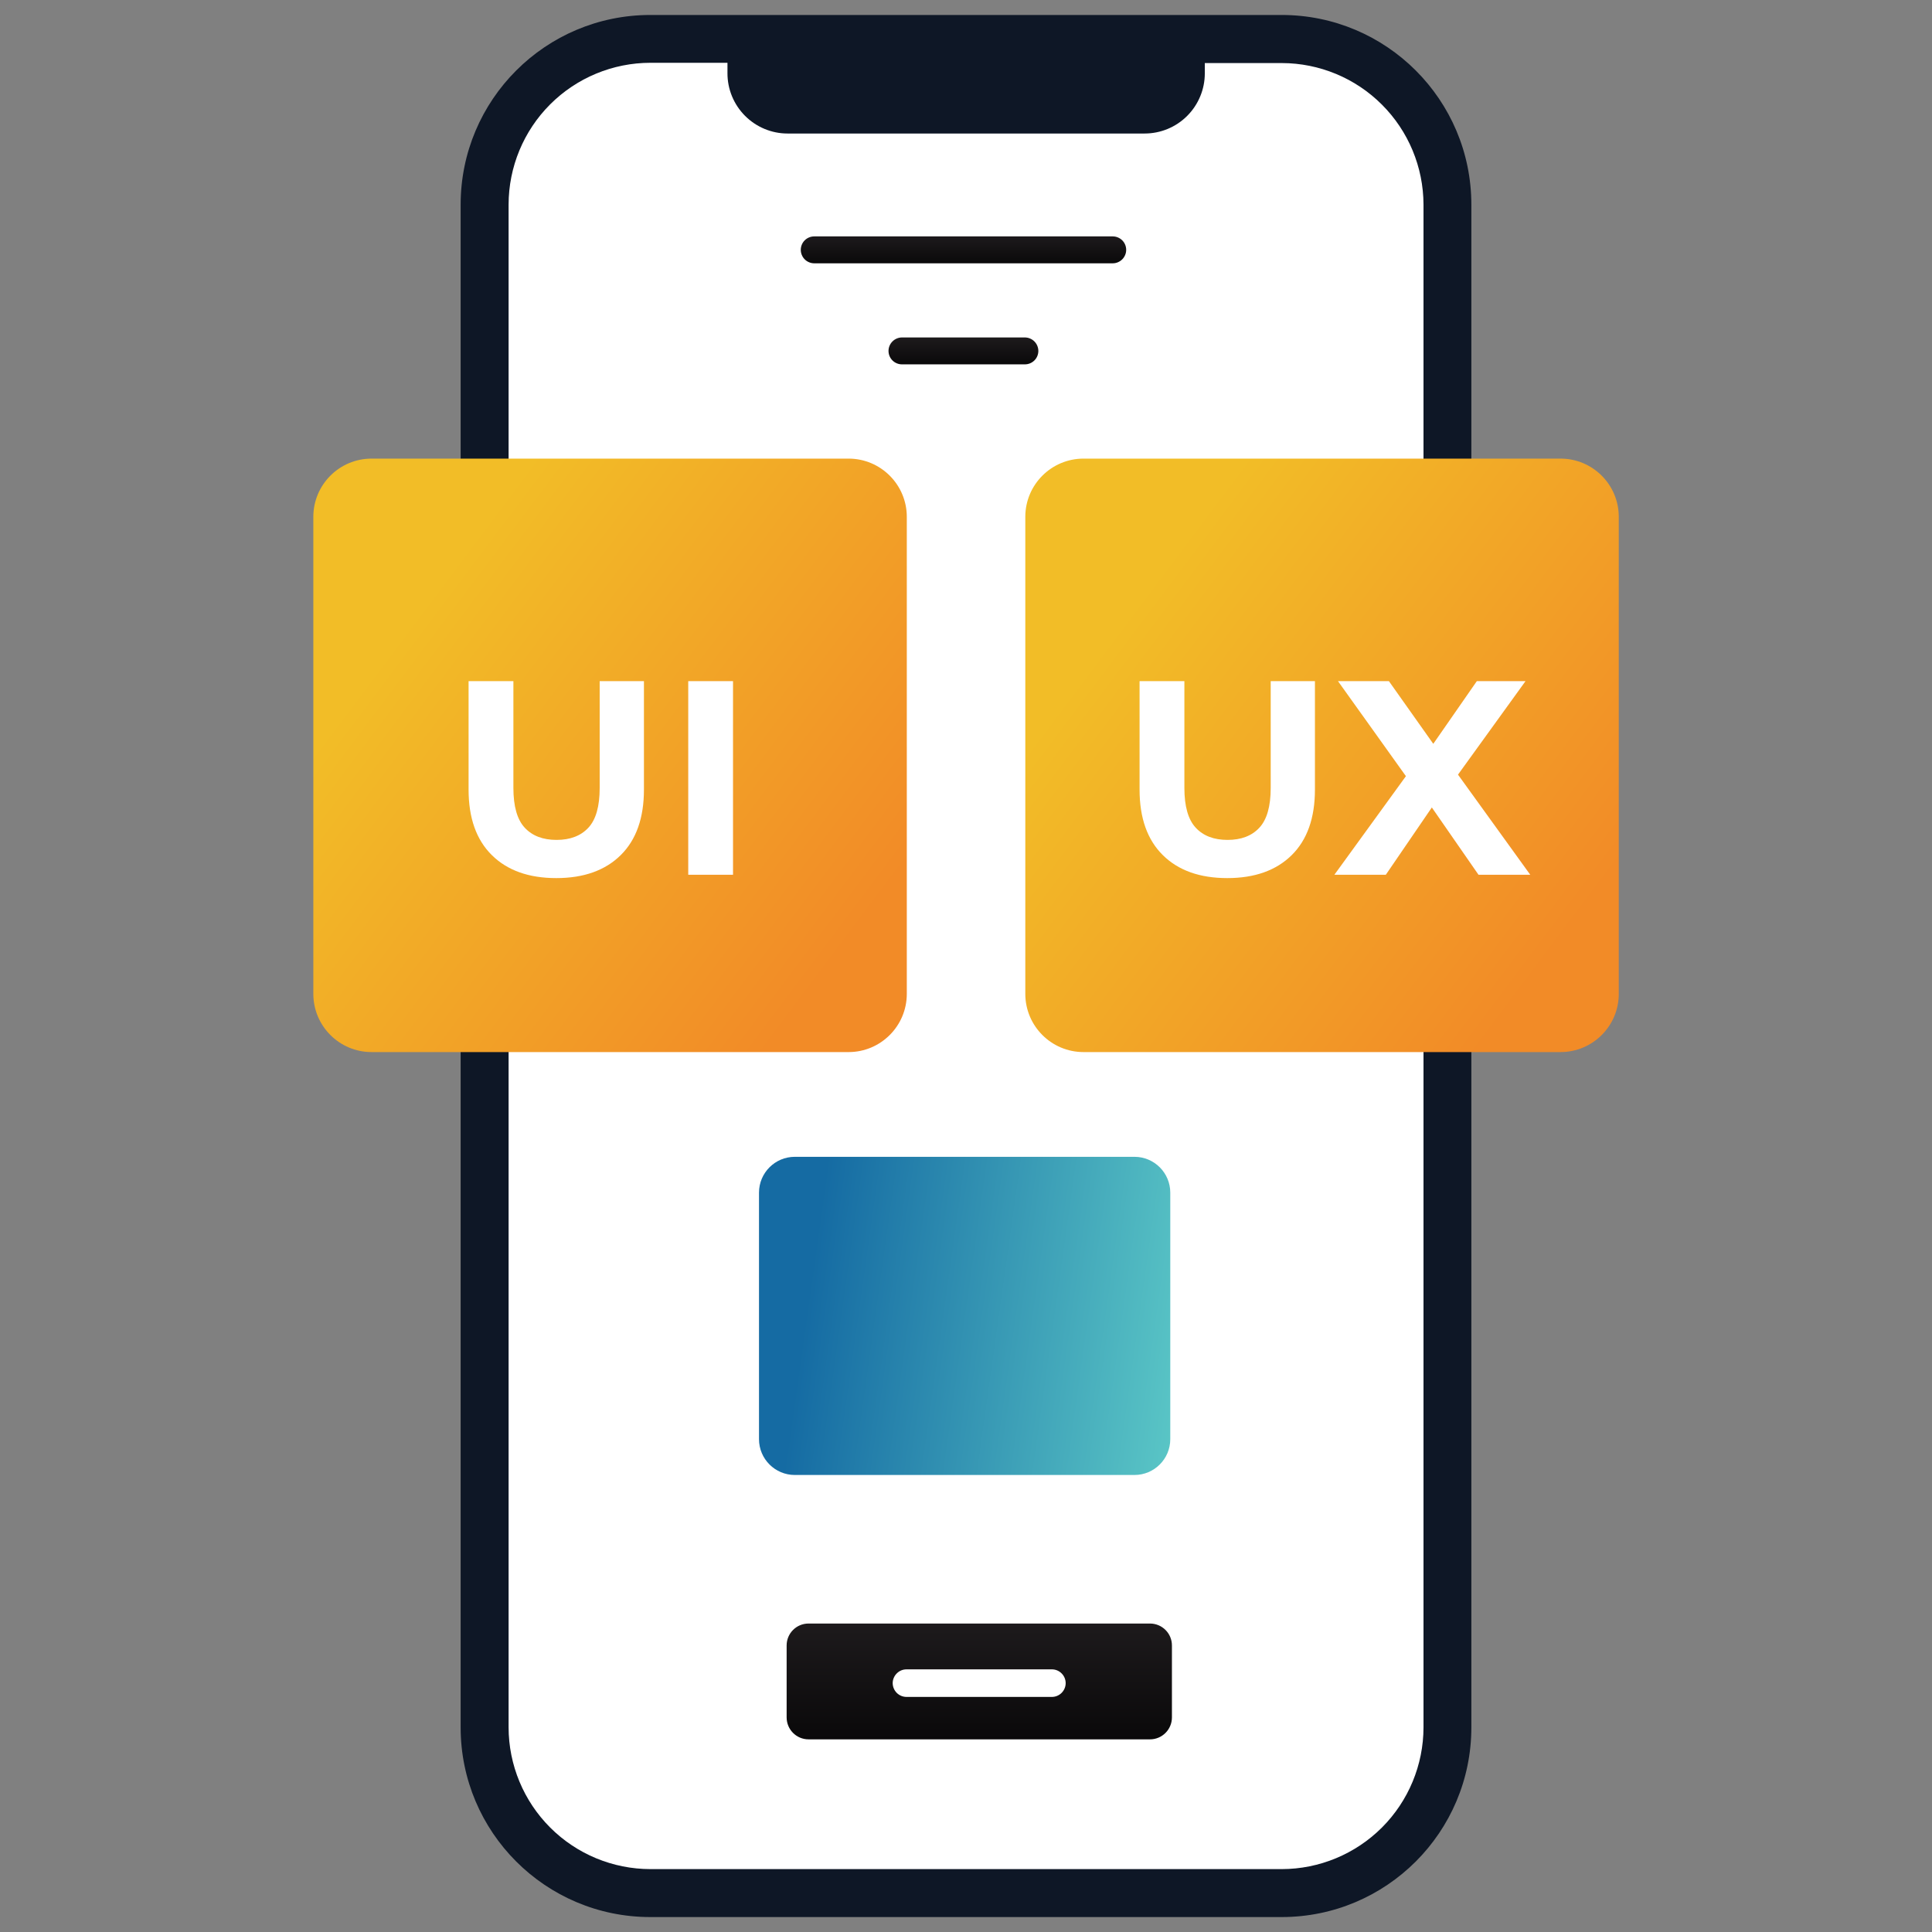
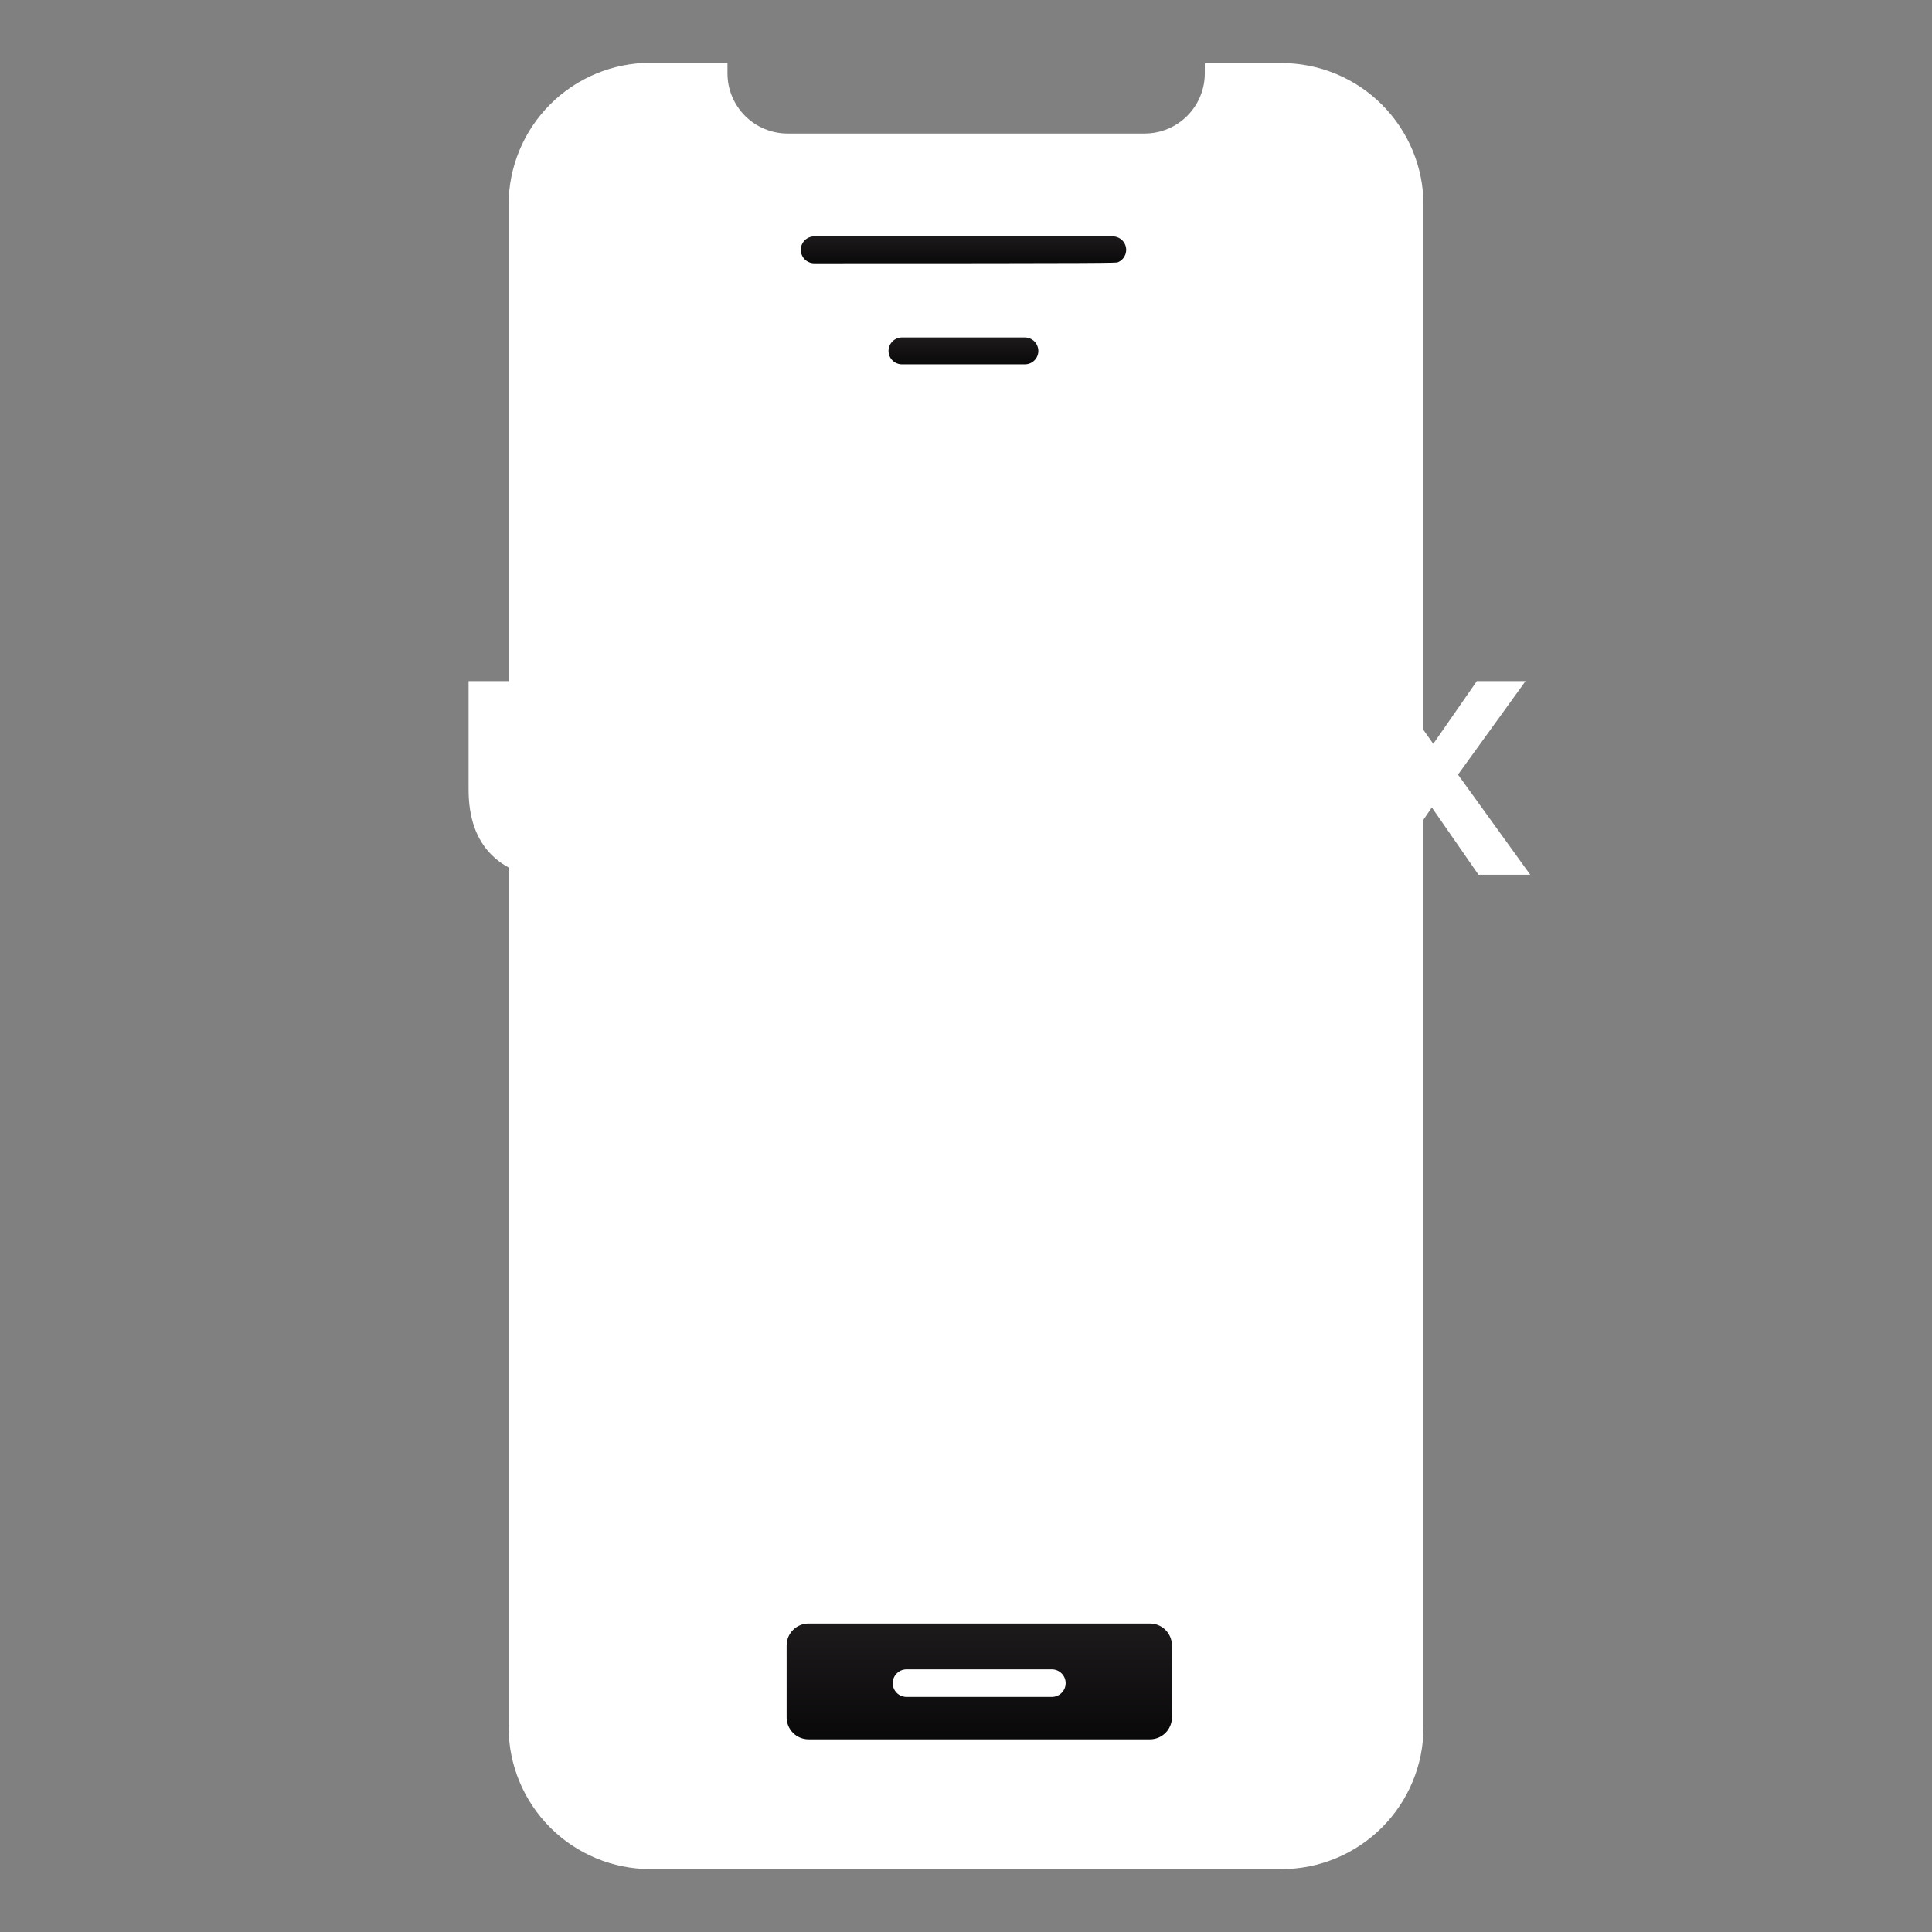
<svg xmlns="http://www.w3.org/2000/svg" width="56" height="56" viewBox="0 0 56 56" fill="none">
  <rect x="0" y="0" width="56" height="56" fill="#808080" stroke="none" />
-   <path d="M37.149 0.434H18.85C15.813 0.434 13.352 2.895 13.352 5.932V50.069C13.352 53.105 15.813 55.567 18.85 55.567H37.149C40.186 55.567 42.648 53.105 42.648 50.069V5.932C42.648 2.895 40.186 0.434 37.149 0.434Z" fill="#0E1726" />
  <path d="M41.261 5.931V50.068C41.26 51.157 40.826 52.202 40.056 52.972C39.285 53.742 38.24 54.176 37.151 54.177H18.853C17.763 54.176 16.718 53.743 15.948 52.973C15.177 52.202 14.743 51.157 14.742 50.068V5.931C14.743 4.841 15.176 3.796 15.947 3.025C16.718 2.254 17.763 1.821 18.853 1.82H21.086V2.118C21.085 2.347 21.129 2.575 21.216 2.787C21.303 2.999 21.431 3.192 21.593 3.355C21.754 3.517 21.946 3.647 22.157 3.735C22.369 3.824 22.596 3.87 22.825 3.87H33.177C33.64 3.87 34.084 3.687 34.411 3.359C34.738 3.032 34.922 2.588 34.922 2.126V1.828H37.155C38.243 1.83 39.286 2.263 40.055 3.032C40.825 3.801 41.258 4.843 41.261 5.931Z" fill="white" />
-   <path d="M32.883 33.531H23.038C22.465 33.531 22 33.996 22 34.569V41.715C22 42.288 22.465 42.753 23.038 42.753H32.883C33.456 42.753 33.921 42.288 33.921 41.715V34.569C33.921 33.996 33.456 33.531 32.883 33.531Z" fill="url(#paint0_linear_6540_13464)" />
-   <path d="M32.253 6.852H23.601C23.498 6.852 23.398 6.893 23.325 6.966C23.252 7.039 23.211 7.138 23.211 7.242C23.211 7.293 23.221 7.344 23.241 7.391C23.26 7.438 23.289 7.481 23.325 7.517C23.361 7.554 23.404 7.582 23.452 7.602C23.499 7.622 23.55 7.632 23.601 7.632H32.253C32.304 7.632 32.355 7.622 32.402 7.602C32.449 7.582 32.492 7.554 32.529 7.517C32.565 7.481 32.593 7.438 32.613 7.391C32.633 7.344 32.643 7.293 32.643 7.242C32.643 7.138 32.602 7.039 32.529 6.966C32.455 6.893 32.356 6.852 32.253 6.852Z" fill="url(#paint1_linear_6540_13464)" />
+   <path d="M32.253 6.852H23.601C23.498 6.852 23.398 6.893 23.325 6.966C23.252 7.039 23.211 7.138 23.211 7.242C23.211 7.293 23.221 7.344 23.241 7.391C23.26 7.438 23.289 7.481 23.325 7.517C23.361 7.554 23.404 7.582 23.452 7.602C23.499 7.622 23.55 7.632 23.601 7.632C32.304 7.632 32.355 7.622 32.402 7.602C32.449 7.582 32.492 7.554 32.529 7.517C32.565 7.481 32.593 7.438 32.613 7.391C32.633 7.344 32.643 7.293 32.643 7.242C32.643 7.138 32.602 7.039 32.529 6.966C32.455 6.893 32.356 6.852 32.253 6.852Z" fill="url(#paint1_linear_6540_13464)" />
  <path d="M29.707 9.781H26.144C26.041 9.782 25.942 9.823 25.869 9.896C25.796 9.969 25.754 10.068 25.754 10.171C25.754 10.275 25.795 10.374 25.868 10.447C25.941 10.52 26.041 10.561 26.144 10.561H29.707C29.81 10.561 29.91 10.52 29.983 10.447C30.056 10.374 30.097 10.275 30.097 10.171C30.096 10.068 30.055 9.969 29.982 9.896C29.909 9.823 29.81 9.782 29.707 9.781Z" fill="url(#paint2_linear_6540_13464)" />
-   <path d="M24.596 13.293H10.77C9.838 13.293 9.082 14.049 9.082 14.981V28.807C9.082 29.739 9.838 30.495 10.77 30.495H24.596C25.528 30.495 26.284 29.739 26.284 28.807V14.981C26.284 14.049 25.528 13.293 24.596 13.293Z" fill="url(#paint3_linear_6540_13464)" />
  <path d="M16.124 25.452C15.327 25.452 14.705 25.23 14.256 24.786C13.807 24.343 13.582 23.709 13.582 22.886V19.743H14.881V22.838C14.881 23.372 14.991 23.757 15.21 23.992C15.429 24.228 15.736 24.345 16.132 24.345C16.527 24.345 16.835 24.228 17.054 23.992C17.273 23.757 17.382 23.372 17.382 22.838V19.743H18.665V22.886C18.665 23.709 18.441 24.343 17.992 24.786C17.543 25.23 16.92 25.452 16.124 25.452ZM19.949 25.355V19.743H21.247V25.355H19.949Z" fill="white" />
-   <path d="M45.233 13.293H31.407C30.475 13.293 29.719 14.049 29.719 14.981V28.807C29.719 29.739 30.475 30.495 31.407 30.495H45.233C46.165 30.495 46.921 29.739 46.921 28.807V14.981C46.921 14.049 46.165 13.293 45.233 13.293Z" fill="url(#paint4_linear_6540_13464)" />
  <path d="M35.573 25.452C34.776 25.452 34.154 25.23 33.705 24.786C33.256 24.343 33.031 23.709 33.031 22.886V19.743H34.33V22.838C34.33 23.372 34.44 23.757 34.659 23.992C34.878 24.228 35.185 24.345 35.581 24.345C35.977 24.345 36.284 24.228 36.503 23.992C36.722 23.757 36.832 23.372 36.832 22.838V19.743H38.114V22.886C38.114 23.709 37.89 24.343 37.441 24.786C36.992 25.23 36.369 25.452 35.573 25.452ZM38.678 25.355L41.092 22.028V22.974L38.782 19.743H40.258L41.853 21.996L41.236 22.004L42.807 19.743H44.218L41.925 22.918V21.988L44.355 25.355H42.855L41.204 22.974H41.797L40.169 25.355H38.678Z" fill="white" />
  <path d="M33.333 47.059H23.436C23.085 47.059 22.801 47.343 22.801 47.694V49.78C22.801 50.131 23.085 50.416 23.436 50.416H33.333C33.684 50.416 33.969 50.131 33.969 49.78V47.694C33.969 47.343 33.684 47.059 33.333 47.059Z" fill="url(#paint5_linear_6540_13464)" />
  <path d="M30.489 48.387H26.276C26.169 48.387 26.068 48.429 25.993 48.505C25.918 48.58 25.875 48.681 25.875 48.787C25.876 48.893 25.918 48.994 25.993 49.069C26.068 49.144 26.17 49.186 26.276 49.186H30.489C30.595 49.186 30.696 49.144 30.771 49.069C30.846 48.994 30.889 48.893 30.889 48.787C30.889 48.681 30.847 48.58 30.772 48.505C30.697 48.429 30.595 48.387 30.489 48.387Z" fill="white" />
  <defs>
    <linearGradient id="paint0_linear_6540_13464" x1="21.959" y1="33.826" x2="34.919" y2="35.646" gradientUnits="userSpaceOnUse">
      <stop offset="0.15" stop-color="#156BA3" />
      <stop offset="1" stop-color="#5AC6C6" />
    </linearGradient>
    <linearGradient id="paint1_linear_6540_13464" x1="27.927" y1="6.852" x2="27.927" y2="7.632" gradientUnits="userSpaceOnUse">
      <stop stop-color="#1D1A1C" />
      <stop offset="1" stop-color="#0A090A" />
    </linearGradient>
    <linearGradient id="paint2_linear_6540_13464" x1="27.925" y1="9.781" x2="27.925" y2="10.561" gradientUnits="userSpaceOnUse">
      <stop stop-color="#1D1A1C" />
      <stop offset="1" stop-color="#0A090A" />
    </linearGradient>
    <linearGradient id="paint3_linear_6540_13464" x1="11.426" y1="18.624" x2="24.014" y2="28.073" gradientUnits="userSpaceOnUse">
      <stop stop-color="#F2BD27" />
      <stop offset="1" stop-color="#F28B27" />
    </linearGradient>
    <linearGradient id="paint4_linear_6540_13464" x1="32.063" y1="18.624" x2="44.651" y2="28.073" gradientUnits="userSpaceOnUse">
      <stop stop-color="#F2BD27" />
      <stop offset="1" stop-color="#F28B27" />
    </linearGradient>
    <linearGradient id="paint5_linear_6540_13464" x1="28.385" y1="47.059" x2="28.385" y2="50.416" gradientUnits="userSpaceOnUse">
      <stop stop-color="#1D1A1C" />
      <stop offset="1" stop-color="#0A090A" />
    </linearGradient>
  </defs>
</svg>